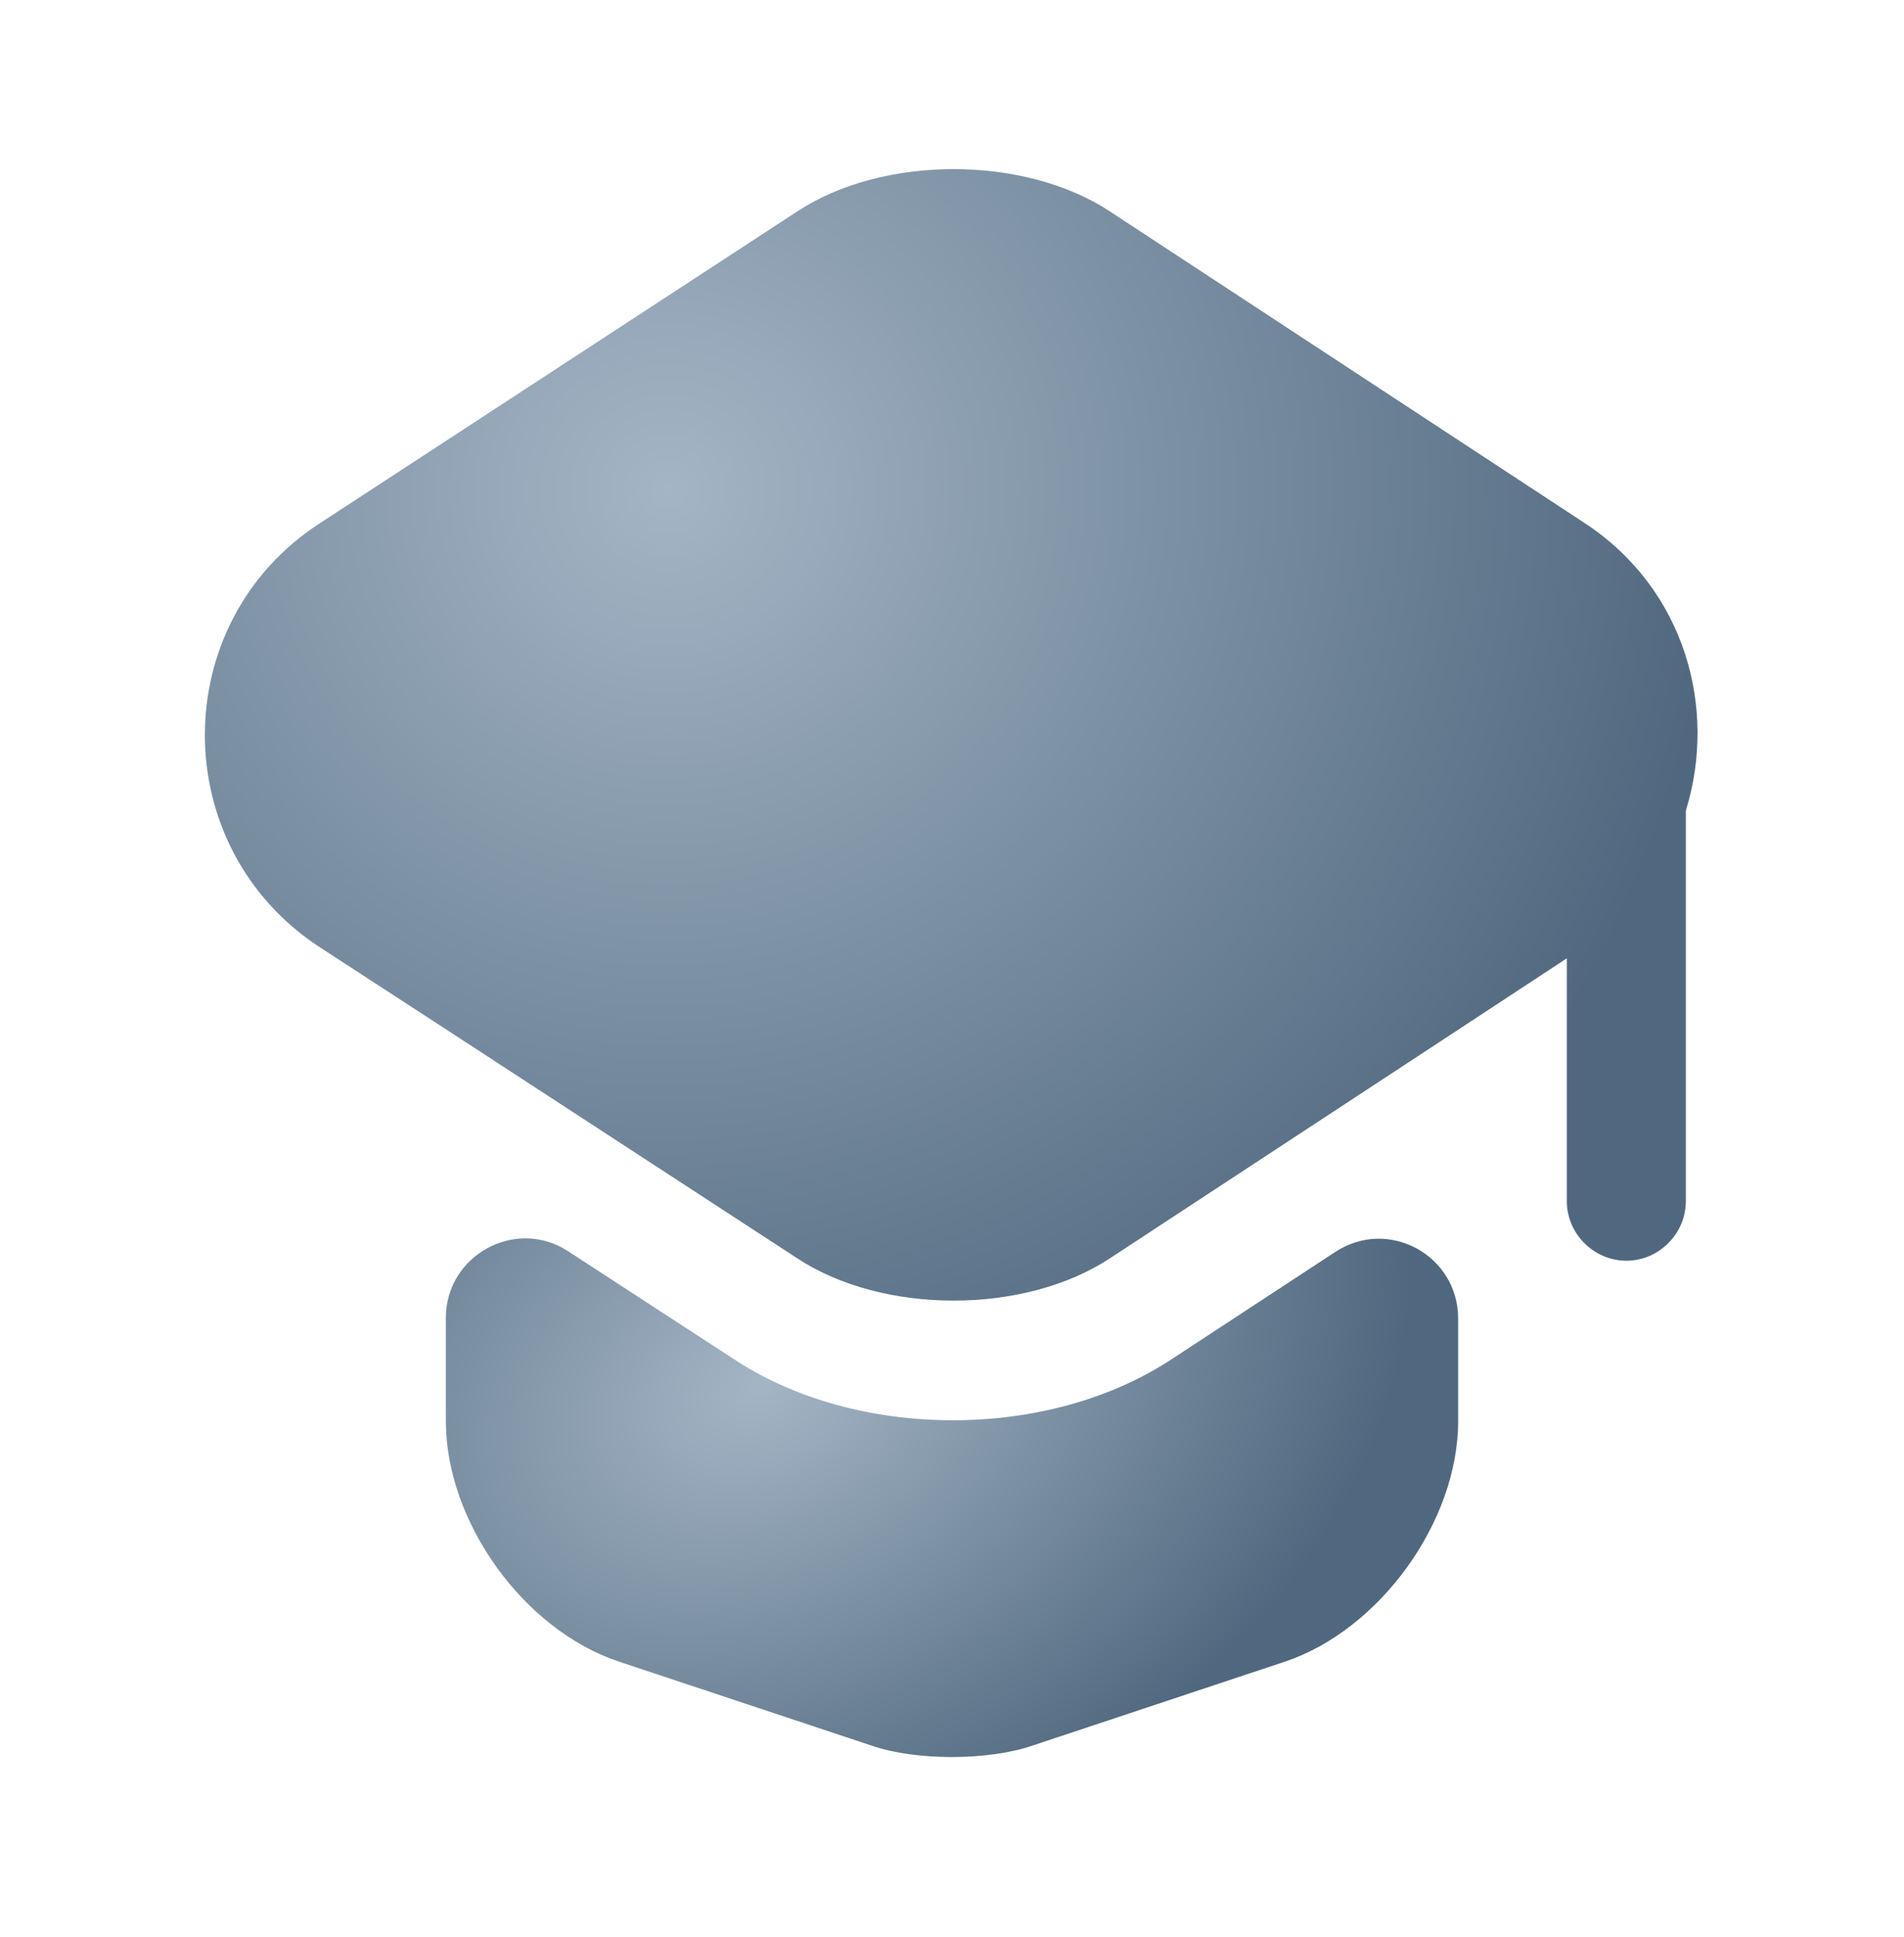
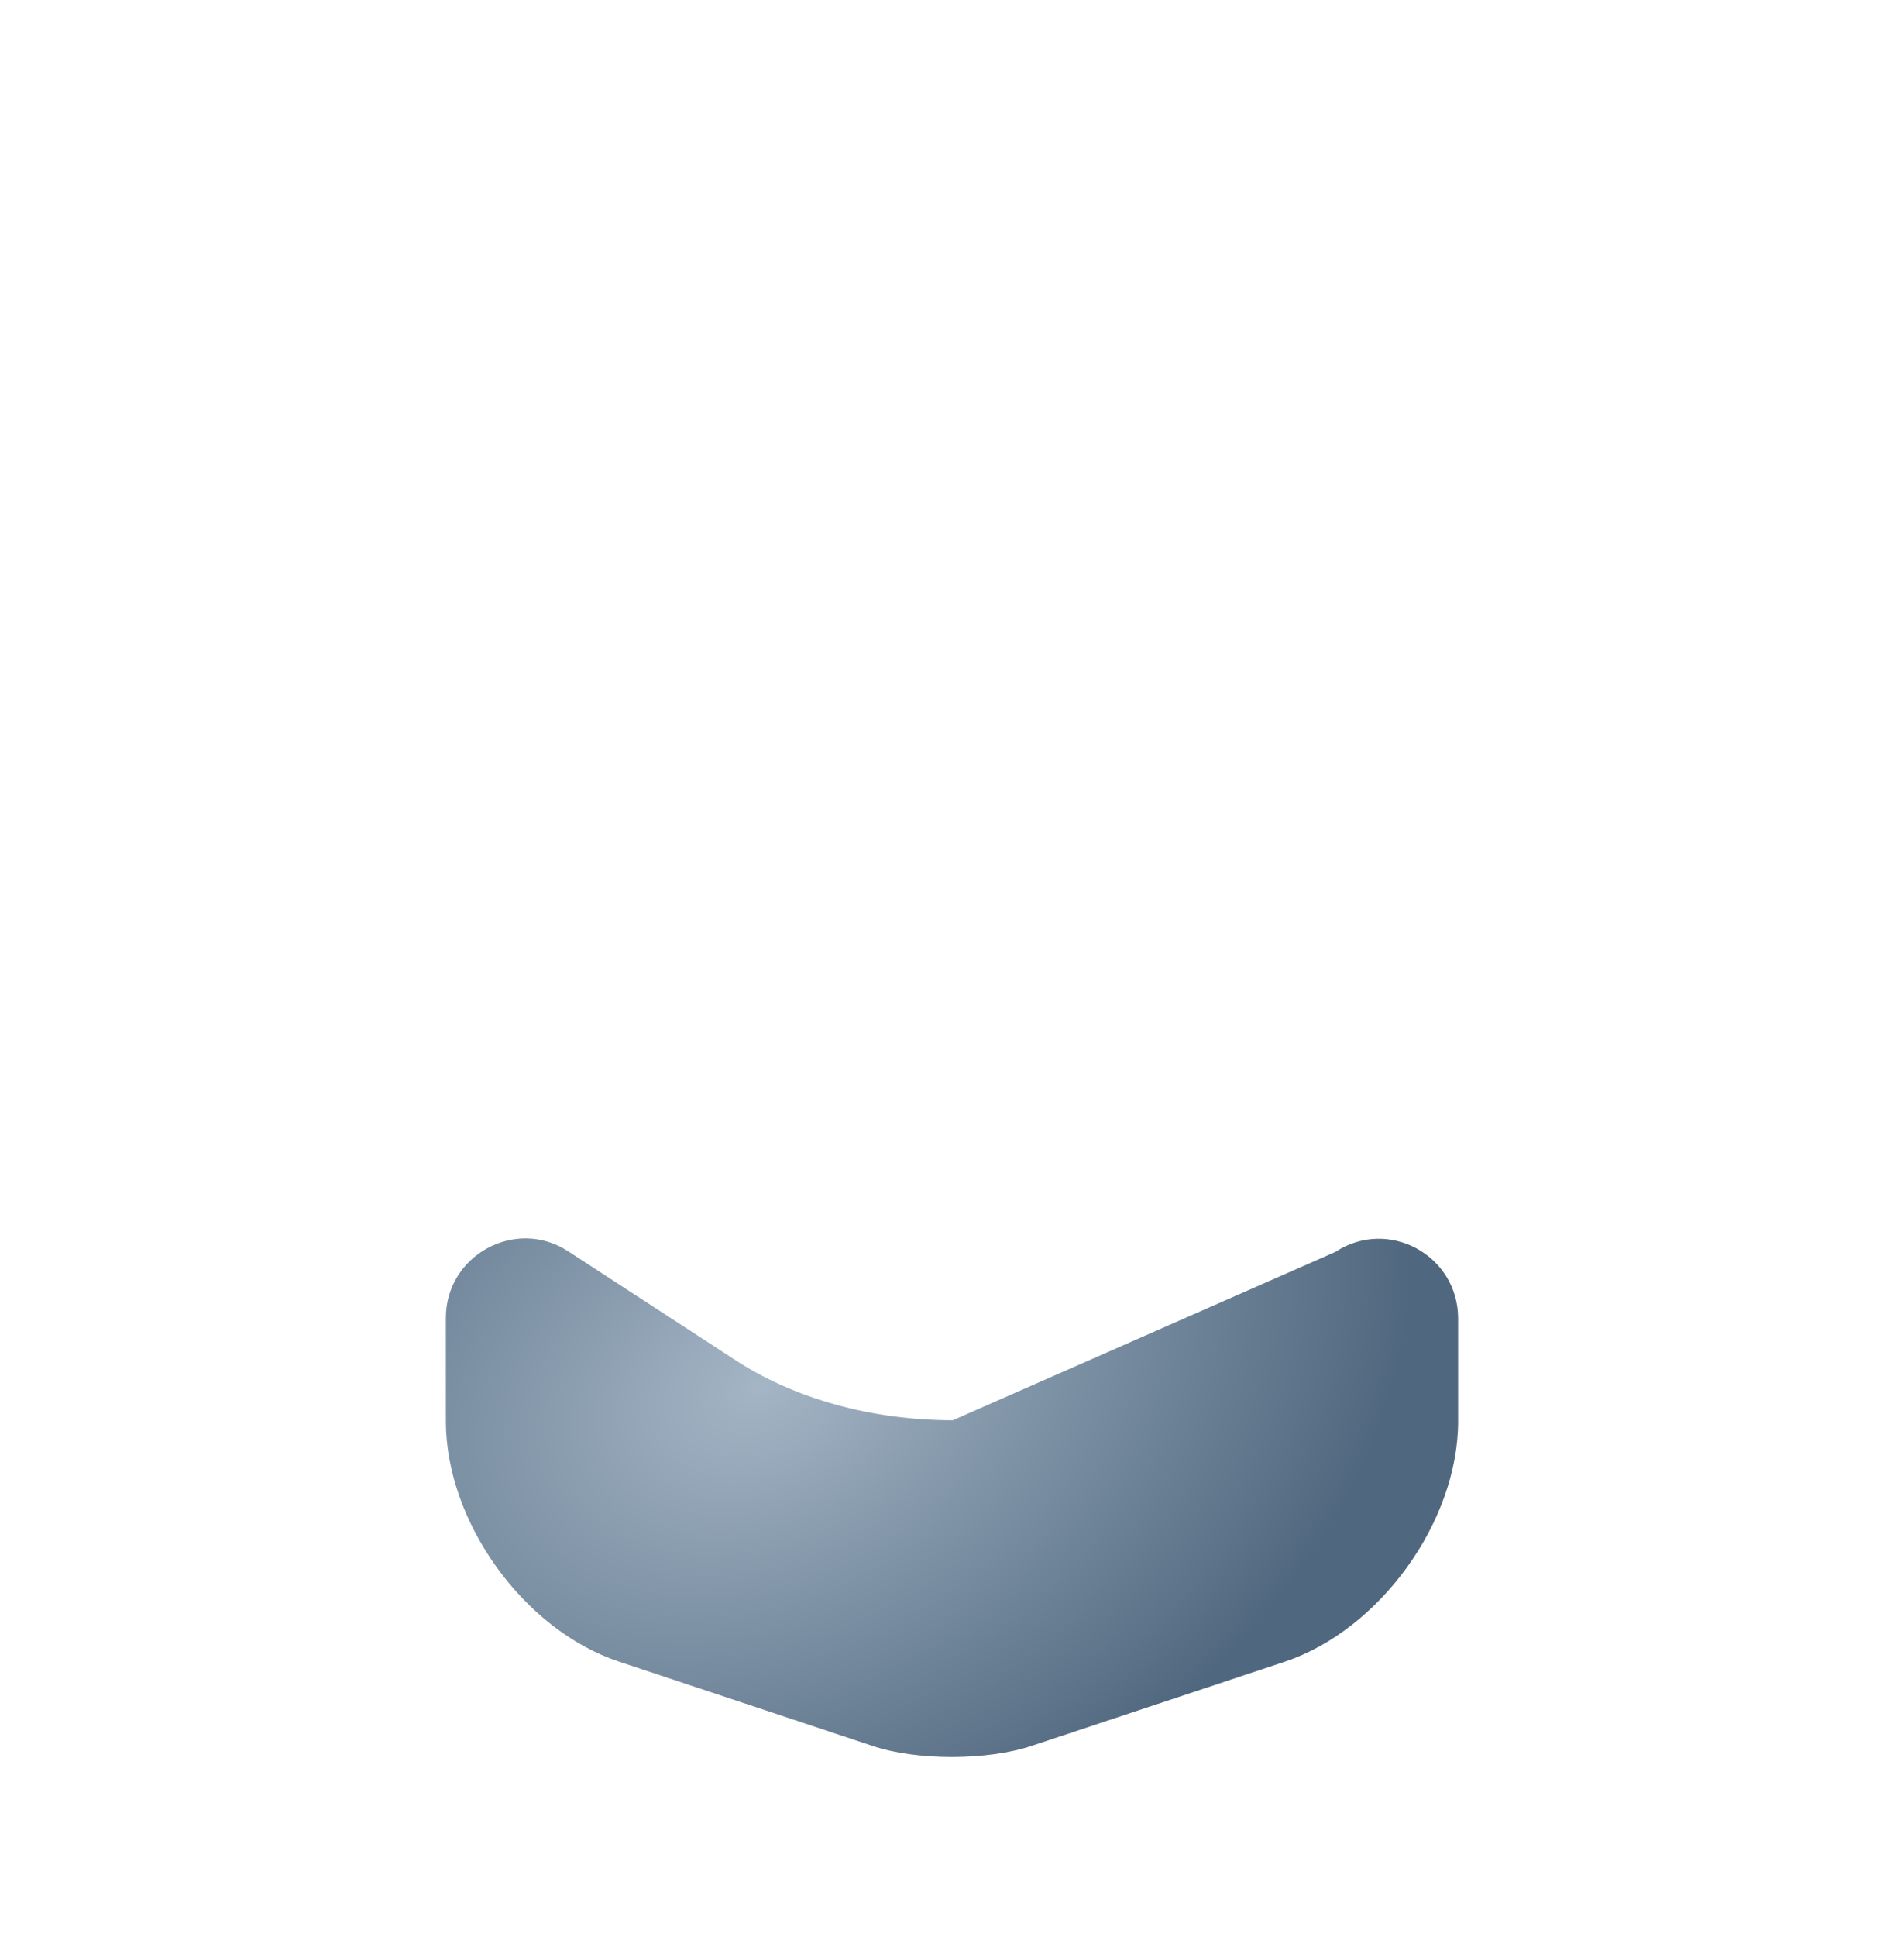
<svg xmlns="http://www.w3.org/2000/svg" width="60" height="61" viewBox="0 0 60 61" fill="none">
-   <path d="M42.075 39.433C43.75 38.333 45.95 39.533 45.95 41.533V44.758C45.95 47.933 43.475 51.333 40.5 52.333L32.525 54.983C31.125 55.458 28.85 55.458 27.475 54.983L19.5 52.333C16.5 51.333 14.05 47.933 14.05 44.758V41.508C14.05 39.533 16.25 38.333 17.9 39.408L23.05 42.758C25.025 44.083 27.525 44.733 30.025 44.733C32.525 44.733 35.025 44.083 37 42.758L42.075 39.433Z" fill="url(#paint0_radial_17727_66510)" />
-   <path d="M49.95 16.483L34.975 6.658C32.275 4.883 27.825 4.883 25.125 6.658L10.075 16.483C5.25 19.608 5.25 26.683 10.075 29.833L14.075 32.433L25.125 39.633C27.825 41.408 32.275 41.408 34.975 39.633L45.95 32.433L49.375 30.183V37.833C49.375 38.858 50.225 39.708 51.25 39.708C52.275 39.708 53.125 38.858 53.125 37.833V25.533C54.125 22.308 53.1 18.558 49.95 16.483Z" fill="url(#paint1_radial_17727_66510)" />
+   <path d="M42.075 39.433C43.75 38.333 45.95 39.533 45.95 41.533V44.758C45.95 47.933 43.475 51.333 40.5 52.333L32.525 54.983C31.125 55.458 28.85 55.458 27.475 54.983L19.5 52.333C16.5 51.333 14.05 47.933 14.05 44.758V41.508C14.05 39.533 16.25 38.333 17.9 39.408L23.05 42.758C25.025 44.083 27.525 44.733 30.025 44.733L42.075 39.433Z" fill="url(#paint0_radial_17727_66510)" />
  <defs>
    <radialGradient id="paint0_radial_17727_66510" cx="0" cy="0" r="1" gradientUnits="userSpaceOnUse" gradientTransform="translate(24.019 43.65) rotate(64.47) scale(15.613 21.411)">
      <stop stop-color="#A4B5C5" />
      <stop offset="1" stop-color="#50687F" />
    </radialGradient>
    <radialGradient id="paint1_radial_17727_66510" cx="0" cy="0" r="1" gradientUnits="userSpaceOnUse" gradientTransform="translate(21.156 15.461) rotate(72.11) scale(32.299 33.296)">
      <stop stop-color="#A4B5C5" />
      <stop offset="1" stop-color="#50687F" />
    </radialGradient>
  </defs>
</svg>